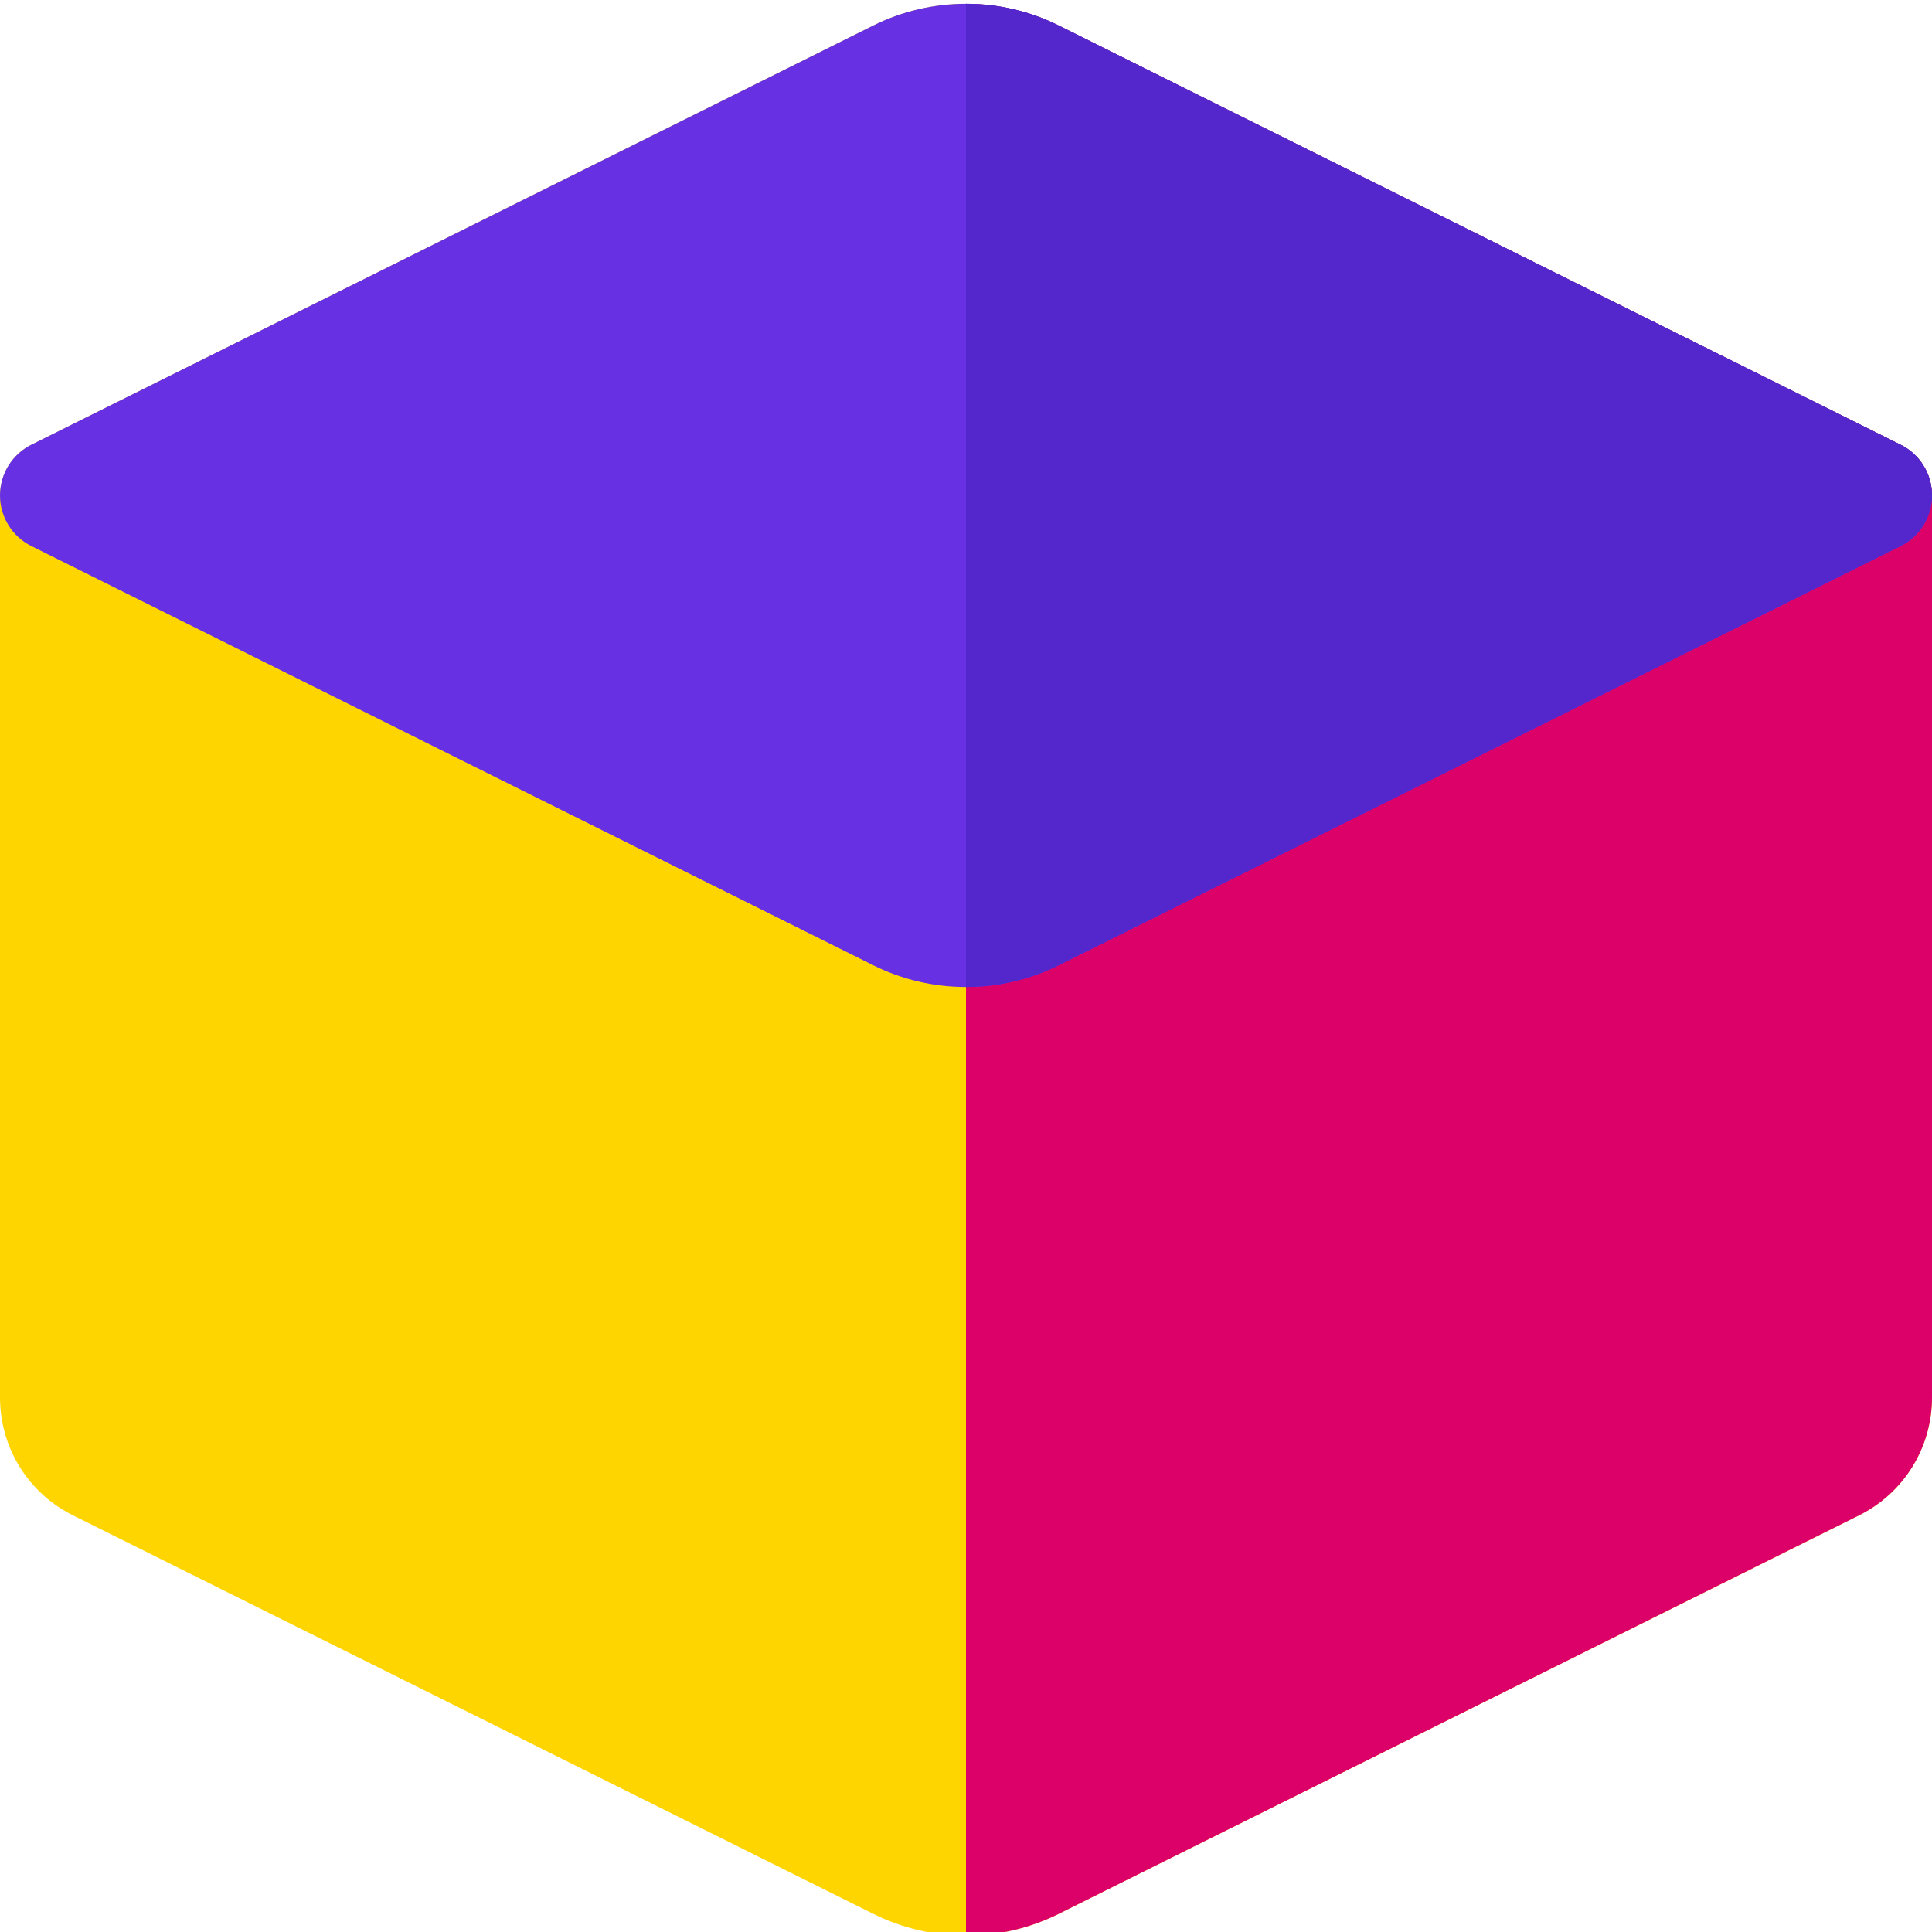
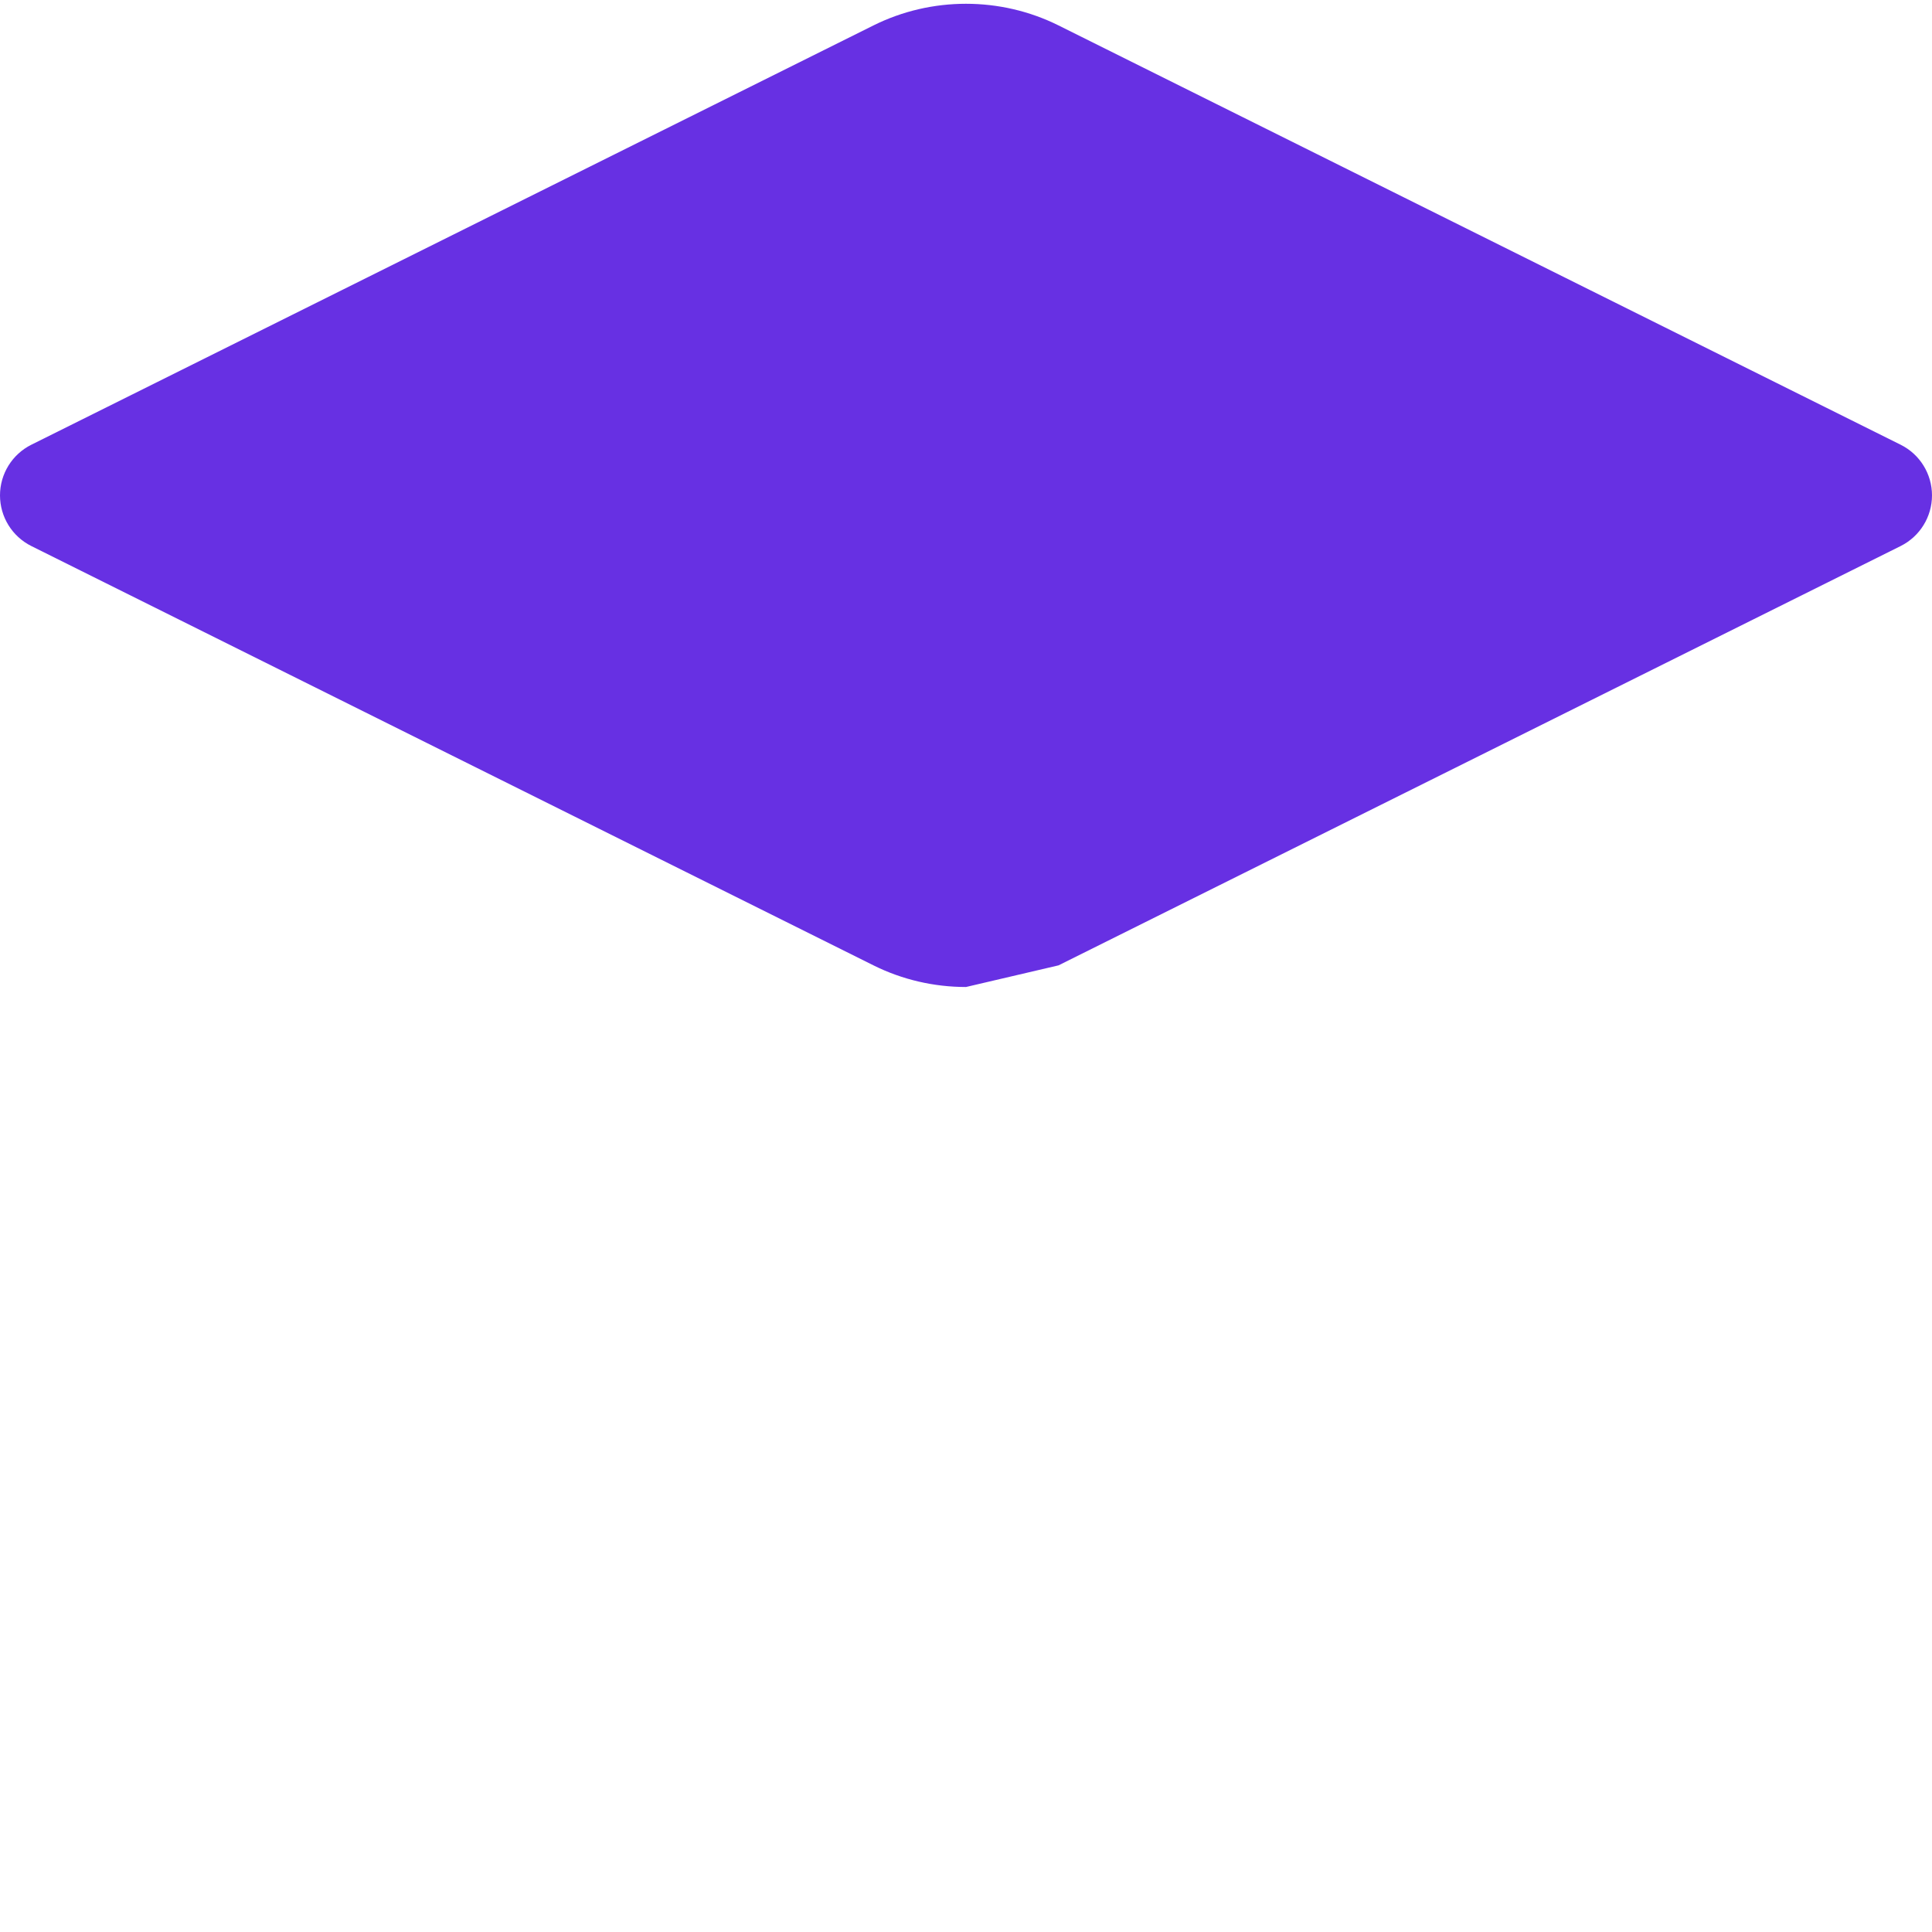
<svg xmlns="http://www.w3.org/2000/svg" version="1.1" id="Layer_1" x="0px" y="0px" width="512px" height="512px" viewBox="0 0 512 512" enable-background="new 0 0 512 512" xml:space="preserve">
-   <path fill="#FFD500" d="M511.965,130.281c-0.008-0.109-0.023-0.223-0.031-0.332c-0.023-0.227-0.043-0.449-0.074-0.672  c-0.016-0.133-0.043-0.266-0.063-0.395c-0.031-0.199-0.066-0.398-0.105-0.594c-0.027-0.137-0.063-0.277-0.094-0.418  c-0.043-0.184-0.09-0.367-0.137-0.551c-0.039-0.141-0.082-0.281-0.125-0.422c-0.055-0.176-0.113-0.352-0.172-0.527  c-0.051-0.141-0.102-0.277-0.152-0.414c-0.066-0.172-0.137-0.344-0.207-0.516c-0.059-0.133-0.113-0.266-0.176-0.398  c-0.078-0.172-0.16-0.34-0.246-0.508c-0.063-0.125-0.129-0.25-0.195-0.375c-0.09-0.172-0.191-0.336-0.289-0.504  c-0.066-0.117-0.137-0.234-0.207-0.348c-0.109-0.176-0.223-0.344-0.34-0.512c-0.07-0.102-0.141-0.207-0.211-0.309  c-0.137-0.184-0.277-0.363-0.422-0.543c-0.063-0.078-0.121-0.16-0.188-0.238c-0.422-0.508-0.879-0.988-1.371-1.441  c-0.07-0.066-0.148-0.129-0.223-0.195c-0.176-0.152-0.352-0.309-0.535-0.457c-0.098-0.078-0.199-0.148-0.297-0.227  c-0.168-0.129-0.336-0.254-0.512-0.379c-0.105-0.074-0.215-0.145-0.324-0.215c-0.125-0.082-0.246-0.168-0.371-0.246  c-0.051-0.031-0.109-0.063-0.16-0.094c-0.113-0.066-0.227-0.129-0.34-0.191c-0.184-0.109-0.371-0.211-0.563-0.309  c-0.051-0.023-0.098-0.055-0.148-0.078L280.516,6.75c-15.352-7.645-33.68-7.645-49.031,0L8.313,117.871  c-0.051,0.027-0.098,0.055-0.148,0.082c-0.188,0.098-0.375,0.199-0.563,0.305c-0.113,0.063-0.227,0.129-0.336,0.195  c-0.055,0.031-0.109,0.059-0.164,0.094c-0.125,0.074-0.246,0.164-0.367,0.242c-0.109,0.074-0.219,0.145-0.328,0.219  c-0.172,0.121-0.344,0.25-0.512,0.379c-0.098,0.074-0.199,0.148-0.297,0.227c-0.184,0.148-0.359,0.301-0.535,0.457  c-0.074,0.066-0.148,0.125-0.223,0.191c-0.488,0.453-0.949,0.934-1.371,1.445c-0.063,0.074-0.121,0.156-0.188,0.234  c-0.141,0.18-0.285,0.359-0.418,0.547c-0.074,0.102-0.141,0.203-0.211,0.309c-0.117,0.168-0.23,0.336-0.34,0.508  c-0.074,0.117-0.141,0.234-0.211,0.348c-0.098,0.168-0.195,0.336-0.289,0.504c-0.066,0.125-0.129,0.25-0.195,0.379  c-0.082,0.168-0.164,0.336-0.246,0.508c-0.059,0.133-0.117,0.262-0.172,0.395c-0.074,0.172-0.145,0.344-0.211,0.516  c-0.051,0.141-0.102,0.277-0.148,0.414c-0.063,0.176-0.117,0.352-0.172,0.531c-0.043,0.137-0.086,0.277-0.125,0.422  c-0.051,0.18-0.094,0.363-0.141,0.547c-0.031,0.141-0.066,0.281-0.094,0.422c-0.039,0.195-0.074,0.395-0.105,0.59  c-0.023,0.133-0.047,0.266-0.063,0.398c-0.031,0.219-0.051,0.445-0.074,0.668c-0.008,0.113-0.023,0.223-0.031,0.336  C0.012,130.617,0,130.957,0,131.301v238.984c0,13.367,7.434,25.371,19.398,31.328l212.086,105.605  c7.574,3.77,16.055,5.766,24.516,5.766s16.938-1.996,24.516-5.766l212.082-105.605C504.566,395.656,512,383.652,512,370.285V131.301  C512,130.957,511.988,130.617,511.965,130.281z" />
-   <path fill="#DC0069" d="M511.965,130.281c-0.008-0.109-0.023-0.223-0.031-0.332c-0.023-0.227-0.043-0.449-0.074-0.672  c-0.016-0.133-0.043-0.266-0.063-0.395c-0.031-0.199-0.066-0.398-0.105-0.594c-0.027-0.137-0.063-0.277-0.094-0.418  c-0.043-0.184-0.09-0.367-0.137-0.551c-0.039-0.141-0.082-0.281-0.125-0.422c-0.055-0.176-0.113-0.352-0.172-0.527  c-0.051-0.141-0.102-0.277-0.152-0.414c-0.066-0.172-0.137-0.344-0.207-0.516c-0.059-0.133-0.113-0.266-0.176-0.398  c-0.078-0.172-0.16-0.34-0.246-0.508c-0.063-0.125-0.129-0.25-0.195-0.375c-0.09-0.172-0.191-0.336-0.289-0.504  c-0.066-0.117-0.137-0.234-0.207-0.348c-0.109-0.176-0.223-0.344-0.34-0.512c-0.07-0.102-0.141-0.207-0.211-0.309  c-0.137-0.184-0.277-0.363-0.422-0.543c-0.063-0.078-0.121-0.16-0.188-0.238c-0.422-0.508-0.879-0.988-1.371-1.441  c-0.07-0.066-0.148-0.129-0.223-0.195c-0.176-0.152-0.352-0.309-0.535-0.457c-0.098-0.078-0.199-0.148-0.297-0.227  c-0.168-0.129-0.336-0.254-0.512-0.379c-0.105-0.074-0.215-0.145-0.324-0.215c-0.125-0.082-0.246-0.168-0.371-0.246  c-0.051-0.031-0.109-0.063-0.16-0.094c-0.113-0.066-0.227-0.129-0.34-0.191c-0.184-0.109-0.371-0.211-0.563-0.309  c-0.051-0.023-0.098-0.055-0.148-0.078L280.516,6.75C272.84,2.93,264.422,1.016,256,1.016v511.969  c8.461,0,16.938-1.996,24.516-5.766l212.082-105.605C504.566,395.656,512,383.652,512,370.285V131.301  C512,130.957,511.988,130.617,511.965,130.281z" />
-   <path fill="#6730E3" d="M256,261.566c-8.422,0-16.84-1.91-24.516-5.734L8.313,144.711C3.219,142.176,0,136.973,0,131.281  c0-5.688,3.219-10.891,8.313-13.426L231.484,6.734c15.352-7.645,33.68-7.645,49.031,0l223.168,111.121  c5.098,2.535,8.316,7.738,8.316,13.426c0,5.691-3.223,10.895-8.316,13.43L280.516,255.832  C272.84,259.652,264.418,261.566,256,261.566z" />
-   <path fill="#5327CC" d="M503.688,117.855L280.516,6.734C272.84,2.91,264.422,1,256,1v260.566c8.418,0,16.84-1.914,24.516-5.734  l223.172-111.121c5.094-2.535,8.313-7.738,8.313-13.43C512,125.594,508.781,120.391,503.688,117.855z" />
+   <path fill="#6730E3" d="M256,261.566c-8.422,0-16.84-1.91-24.516-5.734L8.313,144.711C3.219,142.176,0,136.973,0,131.281  c0-5.688,3.219-10.891,8.313-13.426L231.484,6.734c15.352-7.645,33.68-7.645,49.031,0l223.168,111.121  c5.098,2.535,8.316,7.738,8.316,13.426c0,5.691-3.223,10.895-8.316,13.43L280.516,255.832  z" />
</svg>